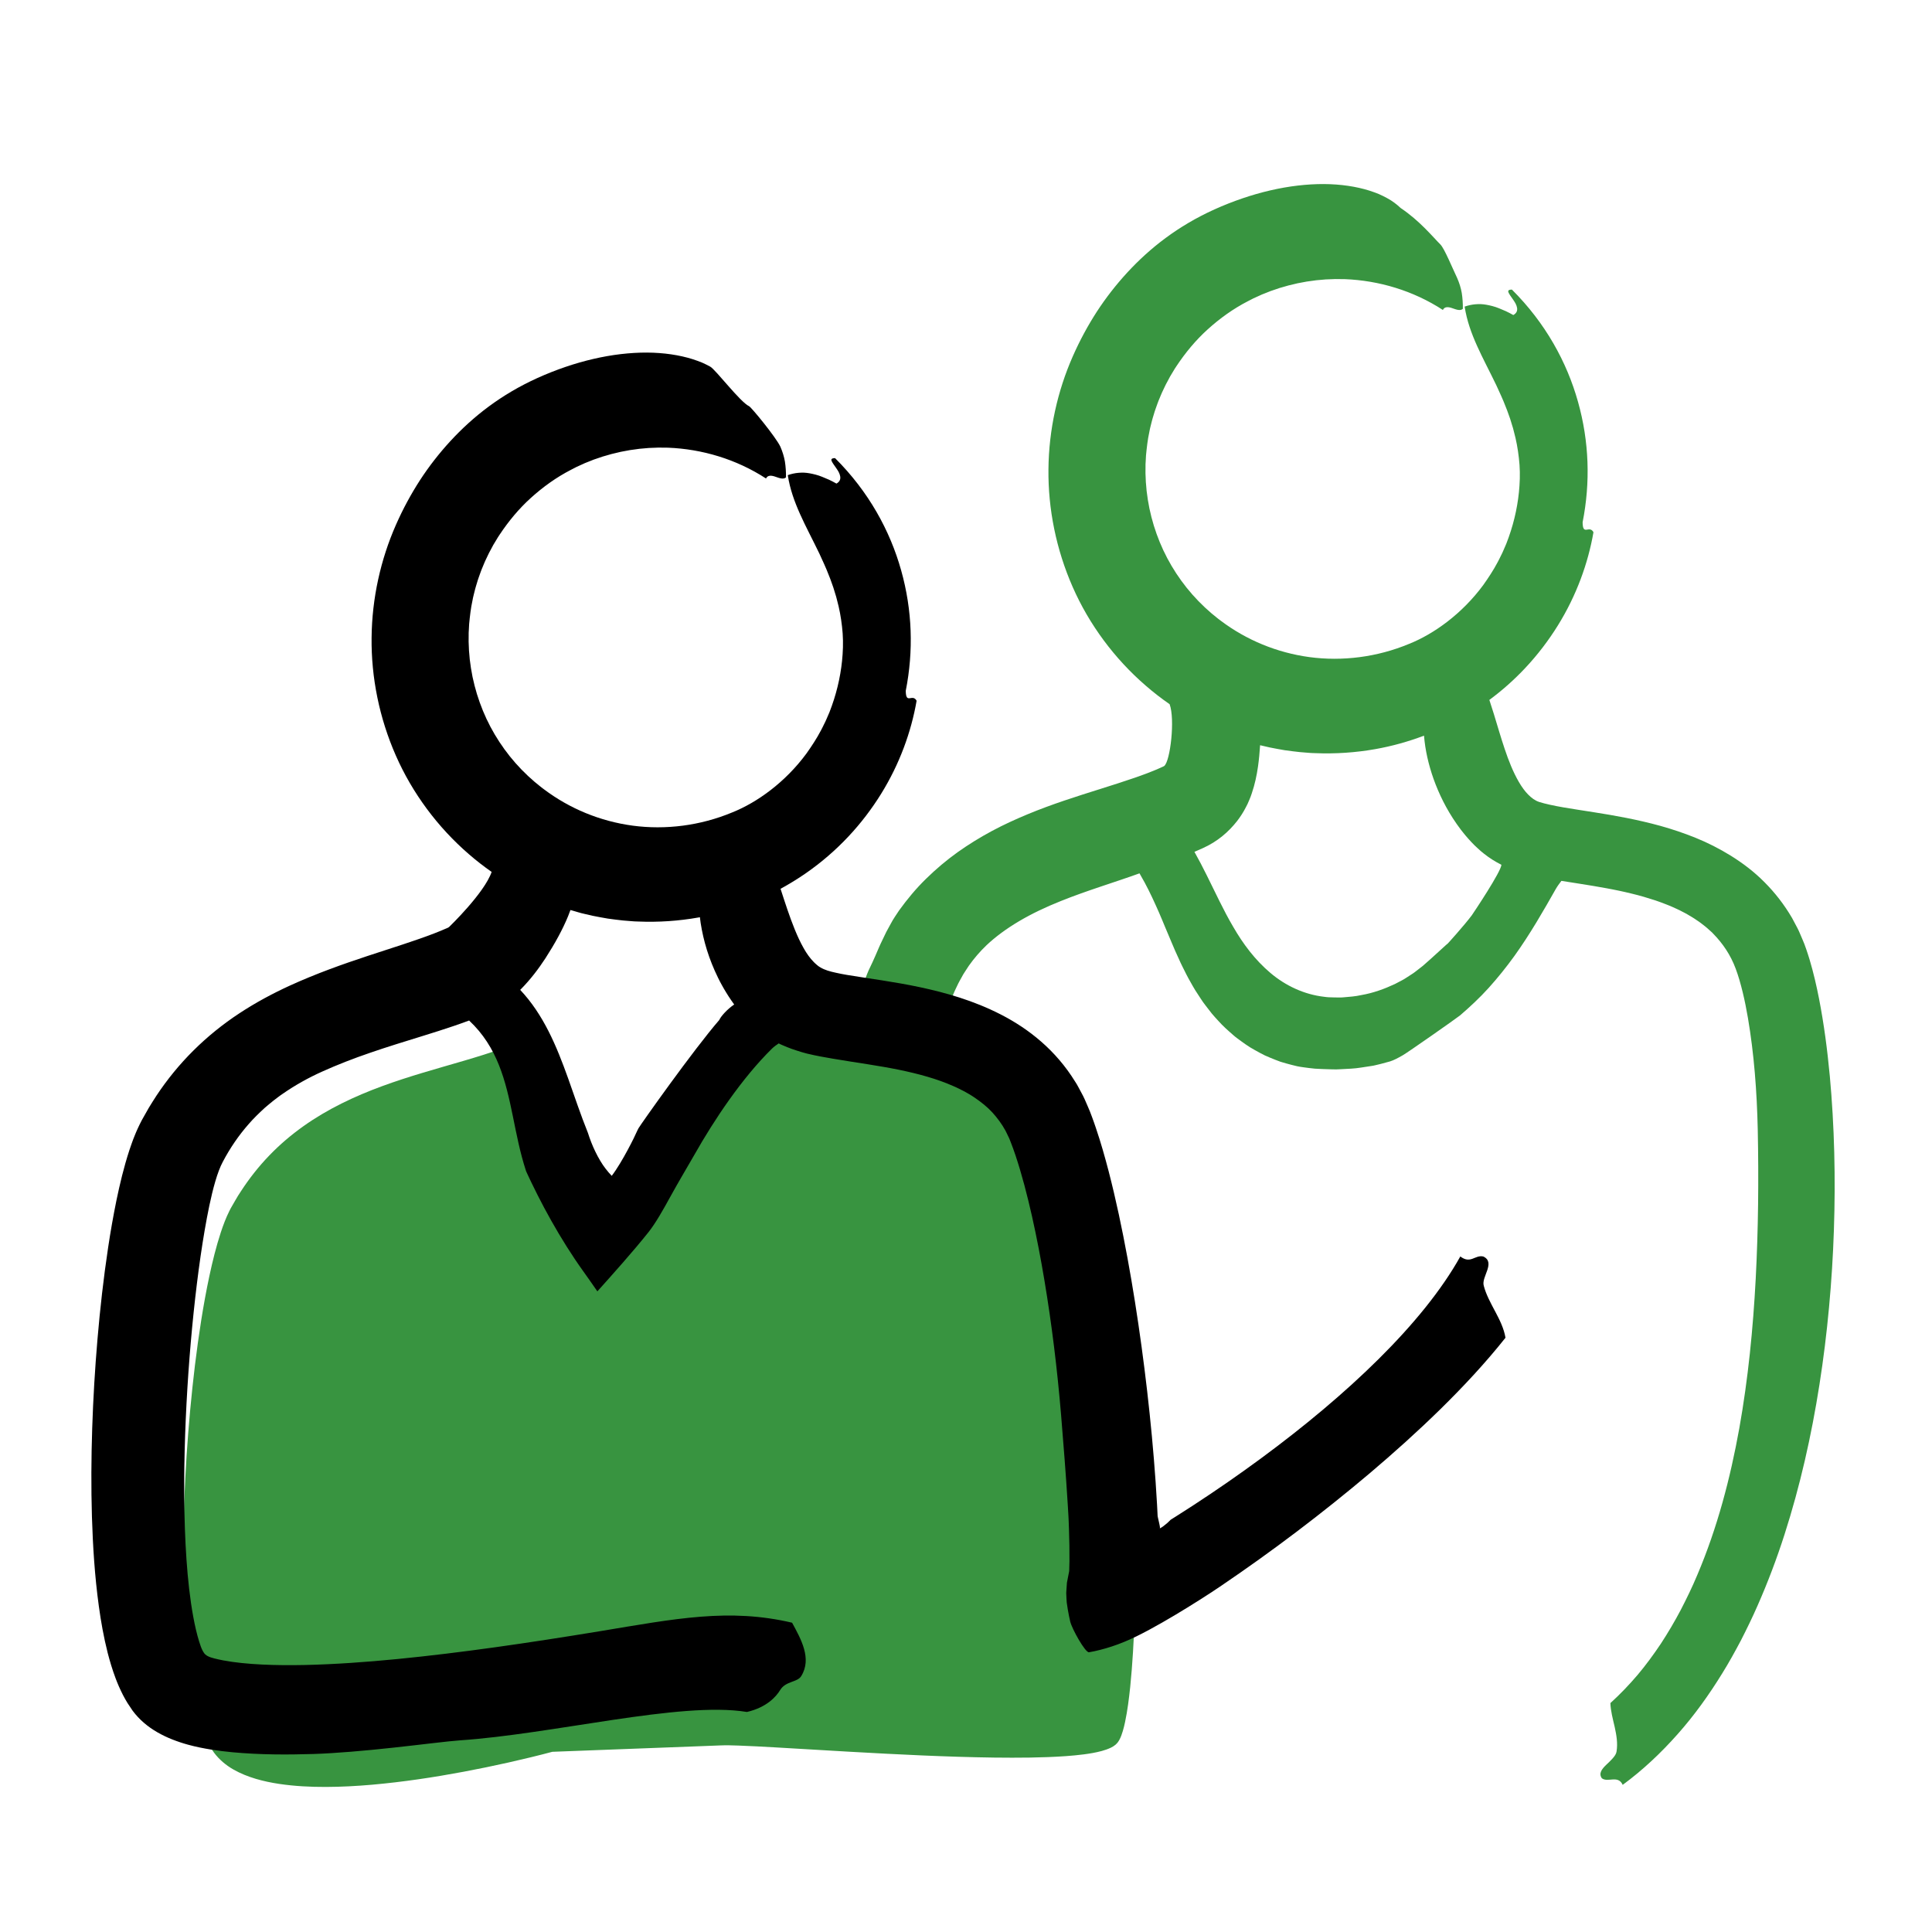
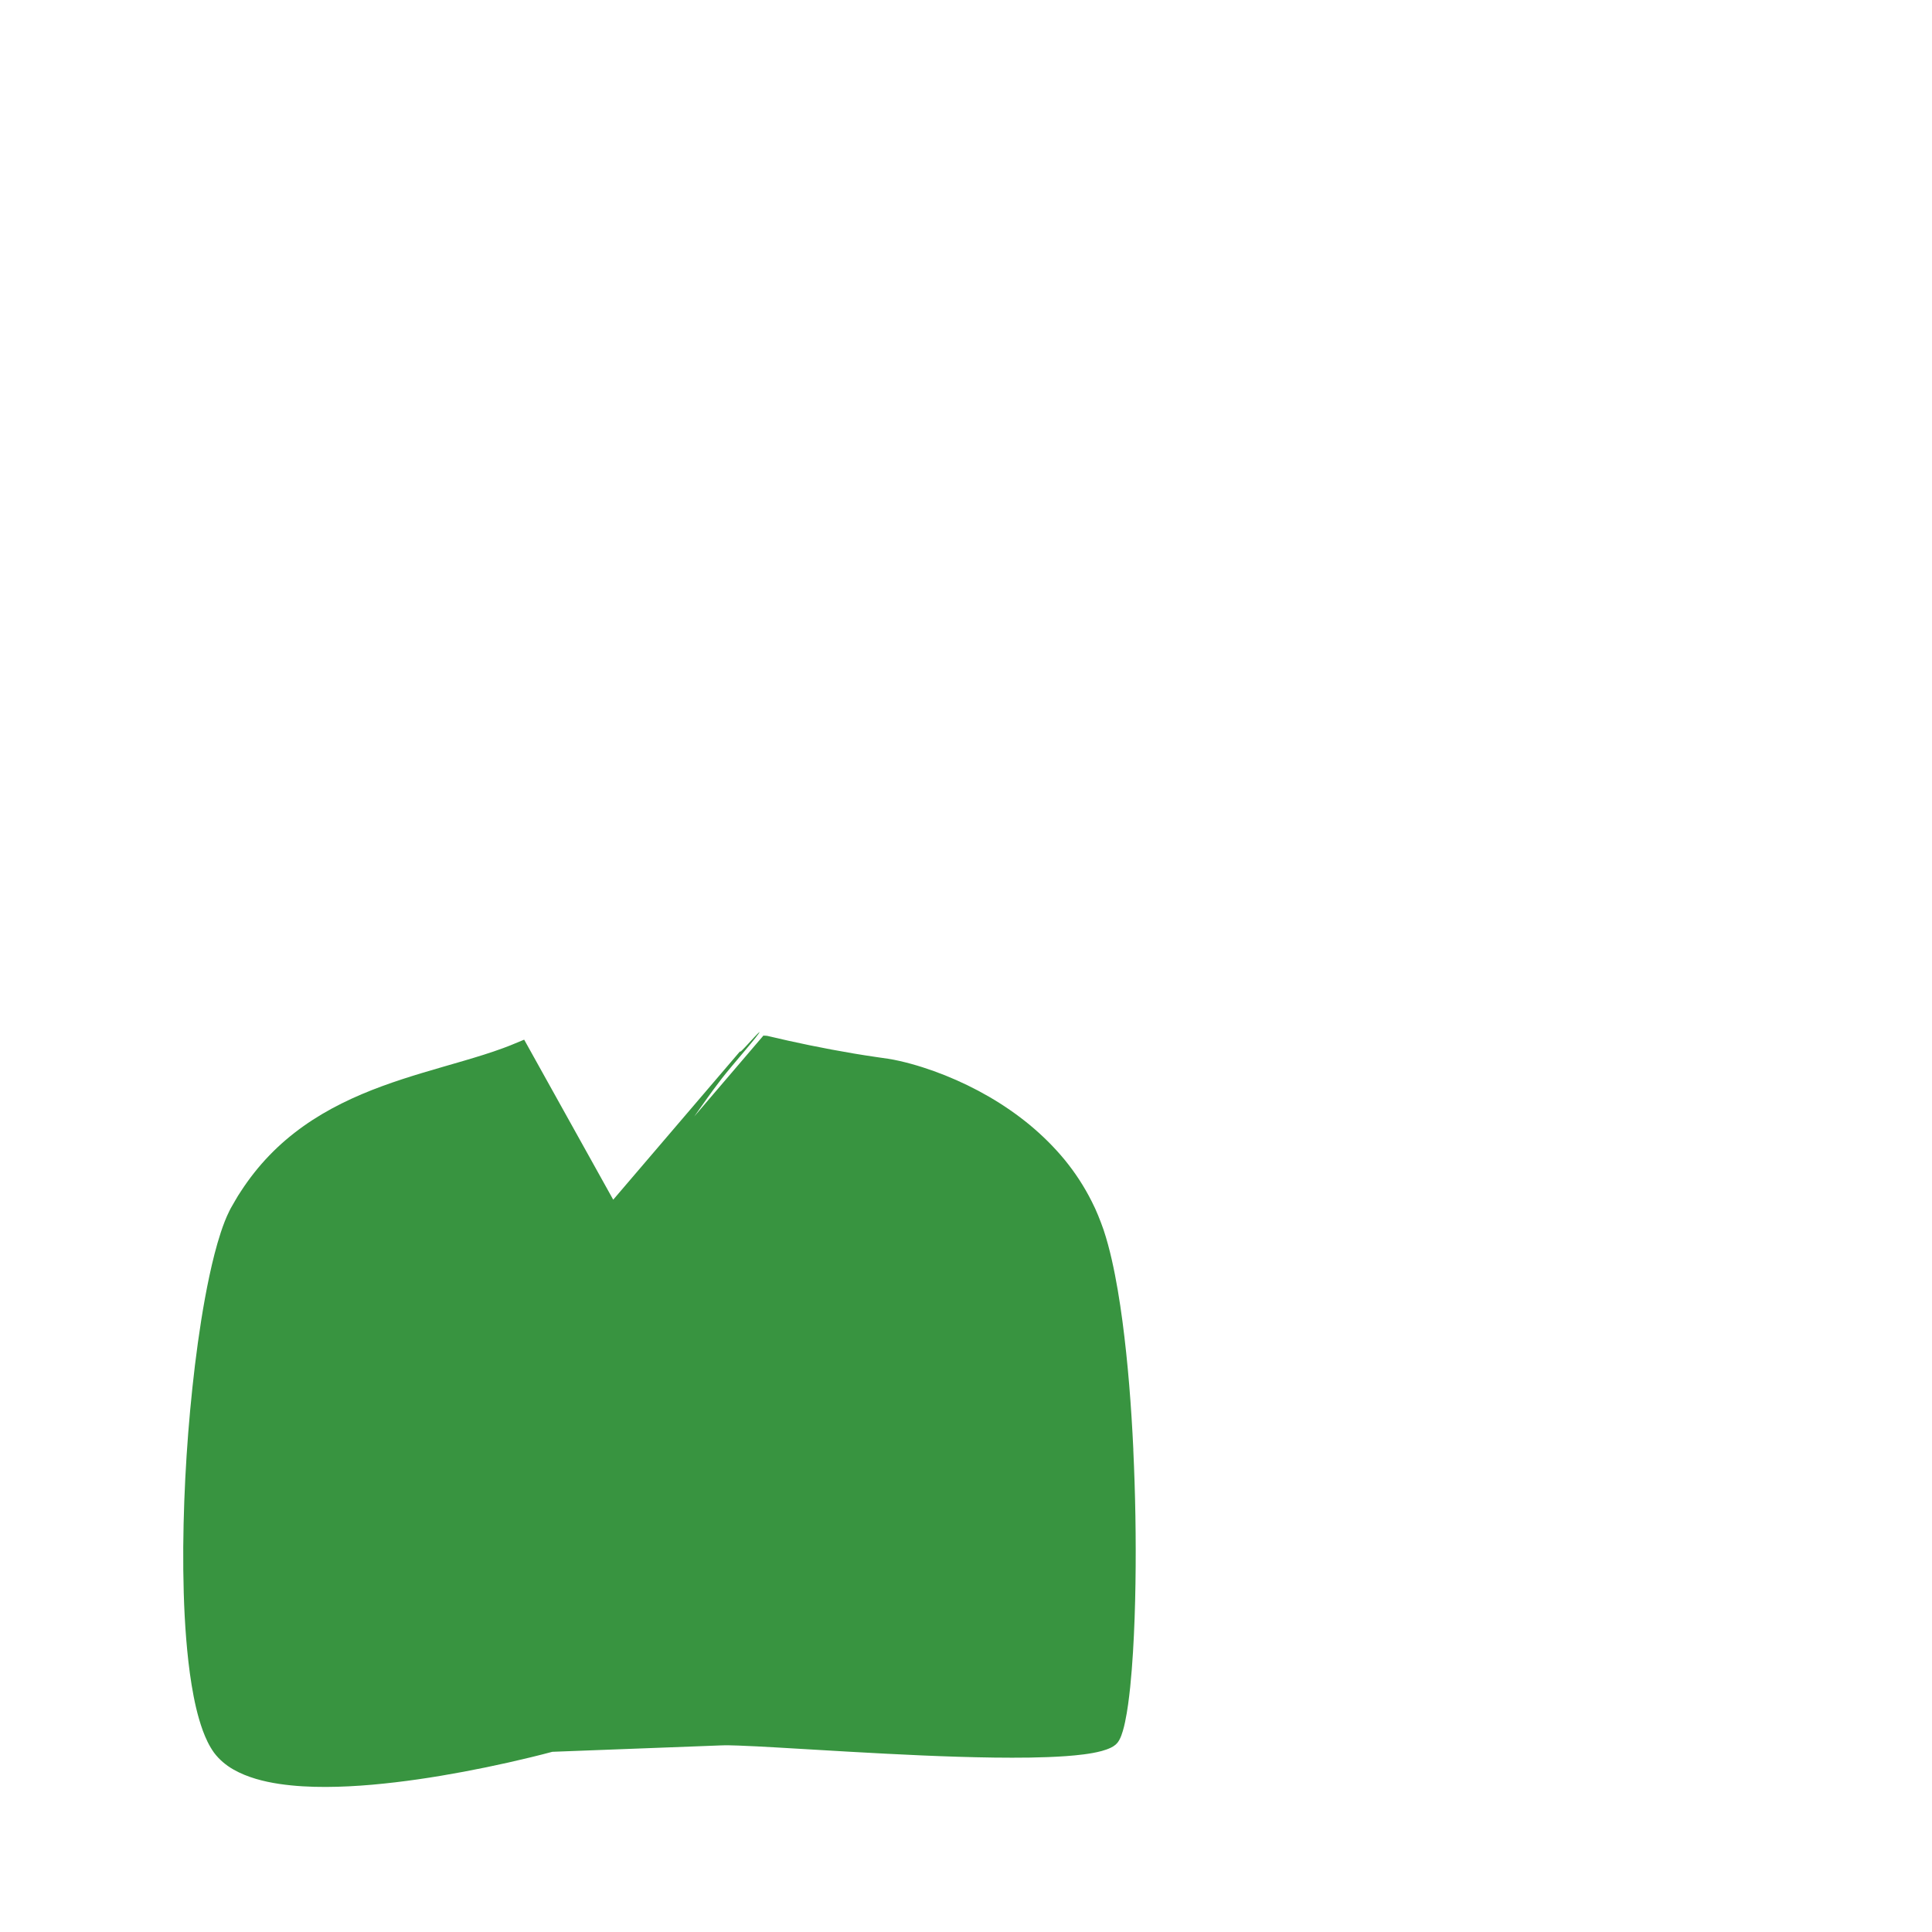
<svg xmlns="http://www.w3.org/2000/svg" id="Ebene_1" viewBox="0 0 1000 1000">
  <defs>
    <style>.cls-1{fill:#389440;}.cls-1,.cls-2{fill-rule:evenodd;}</style>
  </defs>
-   <path class="cls-1" d="m947.07,556.66c-1.24-13.27-2.96-26.48-5.55-39.79-1.31-6.67-2.84-13.35-4.91-20.29-.25-.86-.55-1.76-.83-2.64-.29-.89-.55-1.74-.89-2.67l-.98-2.72c-.36-.91-.76-1.83-1.14-2.74l-1.17-2.73c-.4-.9-.76-1.82-1.25-2.69-.93-1.75-1.86-3.5-2.79-5.25-4-6.85-8.85-13.1-14.25-18.5-5.38-5.45-11.33-9.91-17.36-13.67-6.04-3.75-12.2-6.84-18.33-9.32-6.13-2.48-12.21-4.49-18.19-6.17-11.95-3.29-23.53-5.35-34.42-7.06-5.44-.86-10.73-1.65-15.69-2.5-4.9-.84-9.83-1.91-12.57-2.8-2.21-.71-4.1-2.15-5.75-3.83-1.57-1.54-3.36-3.98-4.82-6.51-2.98-5.13-5.33-11.06-7.34-17.08-2.04-6.03-3.79-12.19-5.65-18.23-.74-2.41-1.51-4.81-2.3-7.19,6.76-5,12.97-10.54,18.54-16.48,6.5-6.92,12.14-14.35,16.94-22.09,9.61-15.48,15.62-32.16,18.41-48.24-1.11-2-2.51-1.4-3.63-1.29-1.12.12-1.95-.22-1.99-3.85,4.07-20.58,3.42-41.7-2.38-62.33-5.76-20.59-16.87-40.83-34.21-58.1-1.77,0-2.13.55-1.79,1.43.33.9,1.3,2.18,2.28,3.58.49.7.98,1.44,1.38,2.17.39.75.67,1.52.79,2.25.24,1.46-.2,2.77-1.94,3.74-1.35-.73-2.57-1.43-3.83-1.99-1.25-.56-2.44-1.07-3.58-1.51-2.24-.92-4.44-1.44-6.44-1.81-1.01-.17-1.97-.31-2.94-.34-.98-.03-1.93,0-2.87.08-1.88.17-3.7.56-5.53,1.2,1.12,7.24,3.47,13.71,6.39,20.24,2.92,6.52,6.45,13.1,9.95,20.35,1.66,3.67,3.47,7.41,4.98,11.44.85,1.98,1.48,4.07,2.26,6.14.33,1.06.65,2.12.98,3.2.16.54.35,1.07.5,1.62.14.55.28,1.1.42,1.65,1.22,4.39,2.06,9,2.59,13.72.57,4.72.65,9.59.3,14.47-.58,8.72-2.44,17.82-5.58,26.6-.41,1.09-.82,2.18-1.22,3.28l-1.39,3.22c-.43,1.09-.96,2.13-1.49,3.18-.54,1.04-.99,2.12-1.58,3.13-2.18,4.14-4.76,8.05-7.43,11.82-11.04,15.01-25.7,25.42-38.36,30.48-16.66,6.95-34.65,9.14-51.56,6.89-16.93-2.28-32.72-8.84-45.96-18.82-.86-.58-1.64-1.27-2.45-1.91-.8-.66-1.63-1.28-2.41-1.96l-2.3-2.06c-.38-.34-.78-.67-1.15-1.03l-1.09-1.08-2.2-2.15-2.08-2.26-1.05-1.12-.98-1.18-1.98-2.34-1.85-2.44-.93-1.21-.86-1.26-1.74-2.51-1.61-2.59-.81-1.29-.74-1.33-1.49-2.66-1.35-2.73-.69-1.36-.61-1.4-1.23-2.79-1.09-2.85-.55-1.42-.48-1.45-.97-2.9-.82-2.94-.42-1.47-.34-1.49-.7-2.98-.54-3.01-.28-1.5-.2-1.52-.42-3.03-.26-3.05-.14-1.53-.06-1.53-.13-3.06.02-3.06v-1.53s.09-1.53.09-1.53l.16-3.06c.4-4.06.83-8.14,1.72-12.14.34-2.02.93-3.98,1.4-5.98.24-1,.59-1.96.87-2.95.31-.98.55-1.98.93-2.93.7-1.93,1.34-3.89,2.18-5.77.41-.94.76-1.92,1.2-2.85l1.33-2.8c.42-.95.91-1.86,1.41-2.76l1.46-2.74,1.61-2.67c.54-.89,1.05-1.8,1.66-2.64,4.61-6.95,9.99-13.46,16.23-19.09,6.23-5.62,13.14-10.61,20.73-14.51l2.85-1.47,2.92-1.32,1.46-.67,1.5-.59,2.99-1.19,3.06-1.04,1.53-.53,1.56-.44,3.12-.9,3.16-.75,1.58-.38,1.6-.3,3.21-.6,3.24-.44,1.62-.23,1.63-.14,3.27-.29,3.29-.12,1.65-.07,1.65.02,3.31.03c17.61.69,35.38,5.94,50.73,15.94.48-.97,1.21-1.35,2.07-1.42.87-.07,1.88.17,2.86.53,1.99.68,4.08,1.53,5.42.31.02-2.87-.15-5.57-.57-8.23-.46-2.62-1.24-5.11-2.38-7.73-2.43-5.05-6.59-15.28-8.68-17.35-3.69-3.66-10.67-12.26-20.57-18.87-1.96-1.85-4.29-3.68-7.02-5.12-1.36-.75-2.81-1.46-4.34-2.14-1.54-.62-3.16-1.2-4.85-1.75-6.78-2.12-14.8-3.34-23.54-3.39-8.73-.03-18.16,1.06-27.76,3.29-9.6,2.22-19.37,5.56-28.9,9.85-18.92,8.57-33.4,19.98-45.11,32.68-5.86,6.38-11.07,13.08-15.75,20.26-4.65,7.21-8.81,14.86-12.46,23.16-7.85,17.82-12.38,37.85-12.57,58.39-.22,20.53,4,41.52,12.55,60.94,8.53,19.43,21.65,37.12,37.88,51.12,3.91,3.4,8.01,6.57,12.28,9.52,2.9,7.76.35,29.42-2.75,31.96-.04.02-.07.05-.1.09.02,0-.09.05-.16.08l-.23.11-.46.22c-.6.3-1.26.57-1.91.85-.65.28-1.3.56-1.95.84-.65.28-1.36.54-2.03.81-.68.27-1.36.54-2.04.81-.71.26-1.41.52-2.11.78-1.39.52-2.84,1.03-4.28,1.53-5.79,2.01-11.85,3.91-17.99,5.85-12.29,3.87-24.93,7.85-37.42,13.03-6.24,2.59-12.45,5.42-18.55,8.69-6.09,3.28-12.06,6.93-17.8,11.02-5.74,4.11-11.2,8.73-16.3,13.73-5.13,4.99-9.73,10.55-13.93,16.36-.66.96-1.38,2.04-2.13,3.21-.37.59-.75,1.2-1.15,1.82-.36.64-.73,1.3-1.1,1.97-.73,1.34-1.49,2.73-2.25,4.13-.72,1.42-1.39,2.87-2.06,4.28-1.39,2.8-2.49,5.57-3.51,7.87-.97,2.14-2,4.57-2.69,5.88-4.9,9.8-6.07,21.32-7.82,31.72-1.74,10.4-3.94,19.71-10.3,25.12.2,4.19,4.73,7.04,7.44,8.4,3.98,1.98,1.95,3.84,4.72,5.22,7.68,3.78,18.57,3.83,27.75,4.06,7.01-4.52,10.58-9.17,12.53-14.43,1.95-5.25,2.3-11.13,3-17.73.66-6.2,1.46-12.12,2.45-17.1.47-2.52,1.02-4.76,1.43-6.4l.15-.62.04-.16.09-.22.18-.44c.24-.59.48-1.18.71-1.77.49-1.16.9-2.39,1.47-3.49.54-1.13,1.07-2.25,1.6-3.37.54-1.11,1.17-2.15,1.75-3.22.3-.53.59-1.07.88-1.6l.97-1.52c.65-1,1.28-2.03,1.96-3,2.74-3.87,5.8-7.4,9.12-10.58,4.63-4.37,10.34-8.59,16.85-12.44,6.51-3.85,13.81-7.33,21.52-10.4,13.45-5.43,28.05-9.76,40.83-14.38.93,1.6,1.84,3.21,2.7,4.81,2.75,5.11,5.09,10.26,7.38,15.45,1.08,2.63,2.27,5.21,3.31,7.88.56,1.33,1.12,2.65,1.68,3.97.54,1.34,1.09,2.68,1.69,4.01l1.73,4.05,1.84,4.05c1.19,2.75,2.6,5.43,3.97,8.19.67,1.39,1.48,2.71,2.23,4.09.78,1.36,1.53,2.75,2.38,4.1.87,1.34,1.75,2.69,2.63,4.04l1.36,2.03,1.48,1.97c1,1.32,2.02,2.64,3.07,3.96,1.08,1.3,2.24,2.54,3.4,3.81,2.28,2.58,4.92,4.91,7.62,7.26,1.33,1.21,2.83,2.23,4.3,3.32,1.49,1.06,2.98,2.16,4.58,3.13,1.61.95,3.25,1.88,4.93,2.78.84.44,1.68.91,2.55,1.32.88.38,1.77.76,2.66,1.15,1.79.75,3.62,1.47,5.48,2.15,1.89.58,3.81,1.12,5.76,1.62.98.25,1.96.49,2.95.72.99.22,2,.34,3.01.5,2.02.29,4.07.54,6.13.74,2.46.19,5.38.23,8.56.34.79.01,1.61.06,2.43.04.82-.04,1.65-.07,2.5-.11,1.69-.09,3.42-.18,5.18-.28,1.77-.07,3.49-.32,5.23-.57,1.73-.24,3.46-.51,5.17-.79l1.27-.21,1.27-.29c.84-.2,1.67-.4,2.49-.6,1.63-.41,3.22-.84,4.73-1.28,1.98-.61,4.22-1.81,6.56-3.15,2.35-1.29,27.25-18.73,29.71-20.67,5.05-4.35,10.14-9.06,14.85-14.28,4.7-5.22,9.15-10.76,13.27-16.47,8.22-11.46,15.11-23.53,21.41-34.65.84-1.46,1.87-2.86,2.93-4.24,3.21.52,6.31.99,9.34,1.47,4.81.76,9.46,1.51,13.95,2.35,2.28.4,4.45.87,6.67,1.31,2.15.49,4.36.93,6.45,1.48,4.27,1.01,8.32,2.23,12.3,3.53,1.93.7,3.93,1.35,5.77,2.13.93.39,1.91.73,2.8,1.15l2.71,1.23c.93.39,1.75.87,2.62,1.31.85.46,1.77.87,2.57,1.37,1.63.98,3.32,1.91,4.82,3,.75.54,1.6,1.01,2.29,1.6l2.17,1.69c.38.27.72.57,1.05.88l1,.91c.65.62,1.41,1.17,1.98,1.85,5.03,5.13,9.07,11.06,11.72,18.21,1.37,3.64,2.57,7.84,3.62,12.16,1.05,4.33,1.95,8.83,2.73,13.42,3.13,18.38,4.63,37.82,5.07,57.81.52,25.65.29,51.36-1.06,77.13-1.37,25.76-3.9,51.61-8.49,77.36-4.64,25.71-11.32,51.41-21.77,75.98-2.57,6.16-5.5,12.17-8.58,18.12-3.13,5.93-6.55,11.72-10.23,17.36-3.75,5.59-7.73,11.05-12.08,16.21-4.38,5.14-9.06,10.03-14.06,14.56.11,4.02,1.24,8.14,2.21,12.34.91,4.14,1.68,8.41.97,12.75-.16,1.15-.93,2.3-1.94,3.46-1.01,1.15-2.23,2.33-3.4,3.41-2.3,2.21-4.05,4.47-2.26,6.97,3.14,2.38,8.35-1.88,10.78,3.4,10.35-7.59,19.83-16.53,28.45-26.26,8.64-9.73,16.25-20.36,23.1-31.49,3.46-5.56,6.6-11.27,9.67-17.07,2.97-5.82,5.86-11.72,8.49-17.73,5.31-12.01,9.98-24.36,14.02-36.94,8.09-25.18,13.98-51.25,18.11-77.68,2.08-13.22,3.72-26.53,4.95-39.88,1.24-13.35,2.09-26.75,2.53-40.14.9-26.79.29-53.55-2.15-80.08Zm-185.27-82.9c-3.85,5.16-12.74,15.02-12.99,15.2.23-.23.44-.45.67-.68.37-.55-8.66,7.93-12.97,11.61-1.09.89-2.22,1.73-3.35,2.61-.57.43-1.13.9-1.73,1.29l-1.8,1.17-1.83,1.18c-.62.39-1.23.81-1.88,1.13-1.3.68-2.61,1.37-3.92,2.06-5.36,2.51-11.18,4.66-17.42,5.73-3.12.71-6.26.9-9.48,1.18-.81.09-1.61.07-2.41.06-.81-.02-1.61-.03-2.42-.04-.81-.02-1.63-.05-2.45-.07-.82,0-1.62-.17-2.44-.25-10.27-1.16-20.01-5.72-27.84-12.37-7.88-6.66-14.1-14.95-19.17-23.74-5.16-8.73-9.3-17.9-13.78-26.83-2.02-4.07-4.11-8.1-6.35-12.08.16-.07.32-.14.48-.21,1.29-.57,2.57-1.14,3.84-1.7,7.63-3.41,13.35-8.41,17.82-14.11,1.65-2.16,3.16-4.48,4.42-6.95.32-.62.66-1.23.95-1.86l.83-1.92.73-1.77.61-1.75c1.61-4.7,2.57-9.36,3.23-13.95.52-3.69.84-7.33,1.08-10.97l.99.23,3.89.9c2.6.56,5.22.98,7.82,1.45,2.63.33,5.24.74,7.87.98l3.94.32,1.97.15,1.97.07c10.51.44,20.99-.28,31.17-2.08,8.68-1.54,17.12-3.9,25.21-6.97.08.94.17,1.88.29,2.83.43,3.7,1.14,7.43,2.1,11.18.96,3.75,2.16,7.51,3.66,11.33,2.99,7.59,7.02,15.39,13.02,23.33.37.49.8,1,1.19,1.5l1.28,1.57c.43.54.94,1.11,1.45,1.67l1.53,1.67c1.01,1.12,2.11,2.15,3.21,3.16l1.66,1.5c.57.48,1.15.94,1.73,1.41,2.78,2.22,5.79,4.09,8.93,5.67,0,3.37-14.36,24.8-15.33,26.19Z" />
-   <path class="cls-1" d="m586.62,750.36c-1.08-22.67-2.79-44.89-5.64-66.51-1.45-10.81-3.17-21.47-5.54-31.9-1.19-5.21-2.55-10.37-4.23-15.41-1.77-5.01-3.69-9.94-6.1-14.61-3.86-7.7-8.6-14.98-14.06-21.64-5.48-6.65-11.63-12.71-18.22-18.16-13.23-10.88-28.18-19.31-43.63-25.52-7.74-3.09-15.61-5.64-23.58-7.46-3.98-.93-8.06-1.47-11.99-2.02-3.95-.57-7.87-1.19-11.76-1.84-15.54-2.62-30.52-5.74-44.75-9.13-.7-.09-1.19-.11-1.53-.08-.26-.07-.41-.11-.41-.11l-35.84,41.92c4.59-6.39,7.8-11.3,14.35-19.77,4.54-5.93,20.25-23.77,19.38-23.94-2.12,1.75-10.95,12.18-9.93,9.88-20.61,24.11-42.03,49.17-65.74,76.9-12.39-22.27-25.09-45.09-38.06-68.39-1.91-3.44-3.83-6.88-5.75-10.34l-1.3-2.34-.65-1.17-.33-.58c-.17.04-.36.14-.54.21l-4.4,1.82-2.2.91-1.25.48-2.47.94c-6.62,2.45-13.49,4.53-20.44,6.58-13.91,4.08-28.2,7.95-42.31,13.15-14.08,5.18-28.04,11.72-40.67,20.7-6.31,4.48-12.26,9.54-17.67,15.17-5.42,5.62-10.29,11.8-14.57,18.37l-1.6,2.47c-.52.83-.99,1.69-1.49,2.53l-1.47,2.55-.74,1.28-.71,1.38c-1.84,3.68-3.23,7.4-4.47,11.14-2.45,7.48-4.31,15.05-5.94,22.66-3.24,15.22-5.55,30.63-7.46,46.13-3.72,31.01-5.79,62.43-6.06,94.07-.09,15.82.26,31.7,1.53,47.6.65,7.95,1.5,15.9,2.8,23.84,1.31,7.93,2.98,15.87,5.81,23.67,1.45,3.89,3.19,7.76,5.8,11.4,2.72,3.62,6.21,6.52,9.94,8.65,3.74,2.15,7.69,3.69,11.67,4.88,3.99,1.19,8.02,2.01,12.06,2.62,8.08,1.2,16.16,1.6,24.2,1.58,8.04-.03,16.04-.46,24-1.16,15.91-1.41,31.66-3.78,47.25-6.7,7.8-1.46,15.55-3.06,23.27-4.79,3.86-.87,7.71-1.77,11.55-2.7l5.75-1.43,5.41-1.41c25.9-.98,51.66-1.96,77.25-2.93,3.21-.12,6.42-.24,9.63-.37,3.06-.14,6.21-.04,9.39.07,6.35.23,12.73.58,19.1.94,12.74.75,25.43,1.49,38.06,2.23,25.28,1.43,50.36,2.71,75.22,3.05,12.44.14,24.81.11,37.17-.75,3.09-.23,6.18-.51,9.27-.91,3.09-.41,6.18-.91,9.3-1.76,1.56-.42,3.13-.96,4.72-1.71l1.2-.66c.4-.28.81-.57,1.2-.87.39-.38.81-.78,1.13-1.19.27-.41.61-.85.81-1.25.9-1.63,1.37-3.16,1.85-4.7.45-1.54.83-3.06,1.14-4.58,1.28-6.08,2.02-12.11,2.66-18.12.62-6.02,1.07-12.01,1.44-17.98.73-11.94,1.11-23.8,1.29-35.56.36-23.52-.07-46.65-1.13-69.32Z" />
-   <path class="cls-2" d="m773.85,678.72c-2.31-4.37-4.67-8.66-5.84-13.16-.73-2.39.9-5.36,1.83-8.2.93-2.84,1.16-5.48-2.09-7-4.38-.97-6.51,4.07-11.89-.02-4.78,8.61-10.94,17.52-18.09,26.44-7.16,8.92-15.33,17.86-24.23,26.69-17.83,17.68-38.56,34.96-60.95,51.46-11.2,8.25-22.84,16.32-34.79,24.11-2.99,1.95-6,3.88-9.02,5.79l-2.27,1.43-.57.36c-.11.07-.07.05-.1.07l-.06.07-.27.29c-.39.4-.86.85-1.43,1.36-.58.5-1.26,1.05-2.06,1.64-.41.29-.84.59-1.33.85-.12.06-.26.14-.37.12-.05-.06.03-.09.04-.14.04-.1.04-.23.03-.36-.11-1.09-.54-2.69-1.01-4.87-.06-.29-.12-.52-.19-.89l-.3-5.95c-.23-3.98-.47-7.95-.75-11.9-.55-7.9-1.2-15.76-1.93-23.58-1.47-15.63-3.26-31.13-5.36-46.49-2.09-15.36-4.49-30.59-7.26-45.68-2.78-15.09-5.91-30.03-9.75-44.9-1.95-7.45-4.04-14.87-6.6-22.41-.62-1.88-1.31-3.79-2.01-5.69l-1.09-2.88-1.36-3.2c-.92-2.13-1.8-4.25-2.95-6.29l-1.64-3.06c-.28-.51-.54-1.02-.84-1.52l-.93-1.47c-4.85-7.88-10.91-14.86-17.51-20.6-6.61-5.77-13.71-10.35-20.83-14.01-14.29-7.32-28.53-11.29-41.97-14.17-6.73-1.43-13.3-2.54-19.65-3.54-6.34-1-12.48-1.86-18.19-2.83-1.95-.32-3.8-.7-5.61-1.1l-2.23-.52c-.67-.19-1.35-.37-2.03-.58-1.33-.46-2.68-.96-3.87-1.72-.29-.2-.61-.37-.9-.58l-.82-.67c-.57-.43-1.05-.96-1.57-1.44-.51-.5-.96-1.05-1.44-1.58-.44-.56-.89-1.12-1.32-1.69-.4-.61-.81-1.15-1.23-1.8-.4-.69-.89-1.41-1.29-2.16-1.7-2.99-3.21-6.27-4.59-9.66-2.77-6.79-5.05-13.96-7.36-21.05h0c4.55-2.48,8.94-5.17,13.13-8.08,8.09-5.62,15.45-12.01,21.95-18.93,6.5-6.92,12.14-14.35,16.94-22.09,9.61-15.48,15.62-32.16,18.41-48.24-1.11-2-2.51-1.4-3.63-1.29-1.12.12-1.95-.22-1.99-3.85,4.07-20.58,3.42-41.7-2.38-62.33-5.76-20.59-16.87-40.83-34.21-58.1-1.77,0-2.13.55-1.79,1.43.33.9,1.3,2.18,2.28,3.58.49.7.98,1.44,1.38,2.17.39.75.67,1.52.79,2.25.24,1.46-.2,2.78-1.94,3.74-1.35-.73-2.57-1.43-3.83-1.99-1.25-.56-2.44-1.07-3.58-1.51-2.24-.92-4.44-1.44-6.44-1.81-1.01-.17-1.97-.31-2.94-.34-.98-.03-1.93,0-2.87.08-1.88.16-3.7.56-5.53,1.2,1.12,7.24,3.47,13.71,6.39,20.24,2.92,6.52,6.45,13.1,9.95,20.35,1.66,3.67,3.47,7.41,4.98,11.44.85,1.98,1.48,4.07,2.26,6.14.33,1.06.65,2.13.98,3.2.16.54.35,1.07.5,1.62.14.55.28,1.1.42,1.65,1.22,4.39,2.06,9,2.59,13.72.57,4.72.65,9.59.3,14.47-.58,8.72-2.44,17.82-5.58,26.6-.41,1.09-.82,2.18-1.22,3.28l-1.39,3.22c-.43,1.09-.96,2.13-1.49,3.18-.54,1.04-.99,2.12-1.58,3.13-2.18,4.14-4.76,8.05-7.43,11.82-11.04,15.01-25.7,25.42-38.36,30.48-16.66,6.95-34.65,9.14-51.56,6.89-16.93-2.28-32.72-8.84-45.96-18.82-.86-.58-1.64-1.27-2.45-1.91-.8-.66-1.63-1.28-2.41-1.96l-2.3-2.06c-.38-.35-.78-.67-1.15-1.03l-1.09-1.08-2.2-2.15-2.08-2.26-1.05-1.12-.98-1.18-1.98-2.34-1.85-2.44-.93-1.21-.86-1.26-1.74-2.51-1.61-2.59-.81-1.29-.74-1.33-1.49-2.66-1.35-2.73-.69-1.36-.61-1.4-1.23-2.79-1.09-2.85-.55-1.42-.48-1.45-.97-2.9-.82-2.94-.42-1.47-.34-1.49-.7-2.98-.54-3.01-.28-1.5-.2-1.52-.42-3.03-.26-3.05-.14-1.53-.06-1.53-.13-3.06.02-3.06v-1.53s.09-1.53.09-1.53l.16-3.06c.4-4.06.83-8.14,1.72-12.14.34-2.02.93-3.98,1.4-5.98.24-1,.59-1.96.87-2.95.31-.98.55-1.98.93-2.93.7-1.93,1.34-3.89,2.18-5.77.41-.94.76-1.92,1.2-2.85l1.33-2.8c.42-.95.91-1.86,1.41-2.76l1.46-2.74,1.61-2.66c.54-.89,1.05-1.8,1.66-2.64,4.61-6.95,9.99-13.46,16.23-19.09,6.23-5.62,13.14-10.61,20.73-14.51l2.85-1.47,2.92-1.33,1.46-.67,1.5-.59,2.99-1.19,3.06-1.04,1.53-.53,1.56-.44,3.12-.9,3.16-.75,1.58-.38,1.6-.3,3.21-.6,3.24-.44,1.62-.23,1.63-.14,3.27-.29,3.29-.12,1.65-.07,1.65.02,3.31.03c17.61.69,35.38,5.94,50.73,15.94.48-.97,1.21-1.35,2.07-1.42.86-.07,1.88.17,2.86.53,1.99.68,4.08,1.53,5.42.31.02-2.87-.15-5.57-.57-8.23-.46-2.62-1.24-5.1-2.38-7.73-2.43-5.05-14.98-20.31-16.14-20.86-4.65-2.17-17.4-19.04-20.13-20.49-1.36-.75-2.81-1.46-4.34-2.14-1.54-.62-3.16-1.2-4.85-1.75-6.78-2.12-14.8-3.34-23.54-3.39-8.73-.03-18.16,1.06-27.76,3.29-9.6,2.22-19.37,5.56-28.9,9.85-18.92,8.57-33.4,19.98-45.11,32.68-5.86,6.38-11.07,13.08-15.75,20.26-4.65,7.21-8.81,14.86-12.46,23.16-7.85,17.82-12.38,37.85-12.57,58.39-.22,20.53,4,41.52,12.55,60.94,8.53,19.43,21.65,37.12,37.88,51.12,3.73,3.24,7.65,6.28,11.71,9.12-3.73,10.91-21.88,28.37-22,28.48-.12.1-.18.08-.26.16-.03.02-.07.07-.09.09-.02,0-.03,0-.04,0,0,0-.02.02-.02.04,0,.02-.01-.02,0,.04l.05.13.03.07v.03c-.04-.11.14.29-.09-.24l-.41.17c-1.11.46-2.15.96-3.33,1.43-1.2.47-2.31.96-3.58,1.43-9.88,3.82-21.91,7.52-34.65,11.73-12.78,4.23-26.38,9.04-39.98,15.25-8.92,4.08-17.77,8.82-26.23,14.39-8.46,5.55-16.48,12.03-23.72,19.22-7.24,7.18-13.68,15.09-19.16,23.37-1.32,2.09-2.7,4.16-3.95,6.27-1.21,2.13-2.41,4.26-3.61,6.38-1.53,2.93-2.8,5.7-3.78,8.19l-.75,1.89-.66,1.81c-.46,1.23-.85,2.39-1.23,3.55-3.03,9.27-4.98,17.7-6.73,26.05-1.7,8.32-3.11,16.45-4.32,24.48-2.42,16.07-4.17,31.78-5.5,47.34-1.33,15.55-2.24,30.94-2.74,46.25-.5,15.31-.59,30.54-.14,45.81.49,15.29,1.42,30.56,3.58,46.27,1.08,7.86,2.47,15.83,4.58,24.17,1.09,4.2,2.35,8.48,4.05,13.02l.82,2.12c.31.8.62,1.51.95,2.25.67,1.47,1.33,2.94,2.07,4.36.77,1.41,1.5,2.84,2.36,4.18.86,1.34,1.74,2.67,2.66,3.98,3.39,4.58,7.85,8.32,12.78,11.15,2.47,1.42,5.05,2.66,7.72,3.71,1.33.53,2.68,1.01,4.04,1.47,1.34.44,2.79.9,4.04,1.23,4.2,1.15,8.13,1.92,11.95,2.54,3.82.61,7.51,1.06,11.15,1.4,14.5,1.33,28.19,1.31,41.84.9,11.02-.33,26.98-1.69,41.66-3.31,14.69-1.59,28.15-3.34,34.44-3.77,23.36-1.57,51.87-6.53,78.75-10.55,26.9-3.99,52.21-6.99,69.59-4.12,10.45-2.44,15.23-8.12,17.2-11.36,2.89-4.72,8.86-3.89,10.9-7.2,2.83-4.58,2.78-9.37,1.46-14.07-1.31-4.7-3.88-9.32-6.19-13.57-16.19-3.81-31.33-4.37-47.31-3.11-15.98,1.25-32.81,4.31-52.38,7.54-36.92,6.07-71.7,11.14-104.58,14.37-16.43,1.6-32.4,2.73-47.73,3.08-7.66.16-15.15.12-22.35-.23-7.17-.35-14.13-1.02-20.15-2.16-1.53-.3-3.03-.62-4.43-.98-.43-.12-.87-.24-1.32-.37-.29-.07-.58-.17-.87-.27-1.14-.43-2.47-.99-3.3-2.27-.41-.59-.76-1.23-1.06-1.9-.07-.16-.16-.35-.21-.49l-.33-.82c-.29-.88-.61-1.74-.9-2.69-1.17-3.78-2.19-8.15-3.03-12.74-1.7-9.22-2.8-19.35-3.52-29.73-1.42-20.82-1.43-42.79-.69-64.44.76-21.67,2.29-43.12,4.39-63.29,2.11-20.13,4.77-39.12,8.1-55.22,1.86-8.83,4.19-17.61,6.98-22.79,3.8-7.24,8.33-13.82,13.51-19.69,2.56-2.96,5.38-5.66,8.24-8.29,1.5-1.25,2.95-2.53,4.49-3.73,1.57-1.16,3.06-2.4,4.7-3.48,6.41-4.46,13.3-8.33,20.61-11.6,7.7-3.47,15.91-6.68,24.72-9.69,8.78-3.04,18.11-5.88,27.98-8.94,4.92-1.52,10.02-3.14,15.24-4.91,2.64-.9,5.31-1.84,8.03-2.85,14.74,13.8,18.9,31.25,22.62,49.45,1.91,9.34,3.71,18.87,6.76,28.2l.07.22.04.11.08.19.36.79.74,1.59c.5,1.07,1.01,2.14,1.52,3.21,1.03,2.15,2.1,4.33,3.22,6.53,2.22,4.4,4.61,8.87,7.13,13.35,5.04,8.95,10.66,17.95,16.52,26.12,1.94,2.7,4.26,5.99,7.32,10.42,8.09-9.02,18.67-20.83,26.48-30.66,1.77-2.23,3.71-5.17,5.61-8.33,1.91-3.16,3.77-6.52,5.52-9.72,1.75-3.2,5.36-9.51,5.56-9.83,0,0,5.88-10.07,7.09-12.22,10.21-18.05,24.59-39.61,40.11-54.87,1.04-1.02,2.25-1.89,3.51-2.71l.69.37c.41.19.82.36,1.23.54l2.48,1.04c1.64.7,3.36,1.24,5.05,1.8,1.69.56,3.39,1.07,5.13,1.51,5.21,1.26,9.33,1.92,13.39,2.64,6.48,1.12,12.36,1.97,18.02,2.88,5.64.9,11.04,1.81,16.19,2.86,10.28,2.12,19.81,4.74,28.01,8.38,2.1.87,3.99,1.88,5.94,2.86l2.75,1.57c.92.52,1.72,1.12,2.6,1.67,3.36,2.3,6.46,4.77,9.06,7.59,2.57,2.84,4.87,5.91,6.77,9.37.48.86.85,1.79,1.31,2.68l.66,1.35.68,1.7c.91,2.29,1.77,4.7,2.6,7.17,3.31,9.92,6.07,20.62,8.52,31.47,2.44,10.88,4.57,21.99,6.45,33.27,3.77,22.56,6.62,45.78,8.62,69.7,1.26,15.33,2.48,30.65,3.42,45.9l.34,5.72.08,1.43.09,2.04.15,4.13c.2,5.5.28,10.97.24,16.46l-.11,4.16c-.02.36.02.67-.06,1.06l-.23,1.17-.46,2.34-.45,2.33-.15,2.17-.15,2.17c-.02.36-.06.73-.06,1.07l.05.99c.08,1.29.08,2.66.22,3.89l.53,3.49.6,3.25c.21,1.05.44,2,.65,3.01.9,3.86,7.84,16.25,9.73,15.94,1.89-.31,3.81-.74,5.78-1.24,3.92-.99,8.03-2.32,12.33-4.08,4.3-1.76,8.76-4,13.19-6.39,4.43-2.39,8.84-4.93,13.17-7.51,4.34-2.58,8.61-5.23,12.81-7.89l6.24-4.01,5.11-3.42c26.41-17.91,51.98-37.25,76.78-58.19,12.38-10.49,24.55-21.41,36.35-32.96,11.78-11.57,23.22-23.76,33.82-37.1-.81-4.86-3.06-9.32-5.38-13.7Zm-401.53-150.81c-13.43,15.52-40.52,53.81-41.84,56.08,0,0-1.18,2.33-1.29,2.66-.19.65-7.05,14.8-12.56,21.96-1-1.02-2.07-2.27-3.16-3.68-1.91-2.46-3.76-5.61-5.33-8.86-.79-1.63-1.51-3.28-2.15-4.92-.32-.82-.62-1.63-.9-2.43l-.4-1.19-.19-.59c-.06-.19-.11-.36-.24-.69-3.71-9.17-6.84-18.7-10.19-28.07-6.01-16.79-12.76-33.05-24.82-45.82.13-.13.27-.26.4-.39,5.01-5.08,9.08-10.48,12.67-15.97,4.87-7.56,8.9-14.88,11.7-21.72.45-1.1.86-2.18,1.24-3.25,1.24.38,2.49.74,3.74,1.08l1.92.54,1.94.46,3.89.9c2.6.56,5.22.98,7.82,1.45,2.63.33,5.24.74,7.87.98l3.94.32,1.97.15,1.97.07c10.51.44,20.99-.28,31.17-2.08.26-.05.51-.1.77-.15.12,1.01.25,2.02.4,3.03,1.43,9.15,4.19,18.53,9.03,28.39.61,1.23,1.23,2.46,1.95,3.73.7,1.26,1.38,2.48,2.2,3.78.78,1.25,1.58,2.58,2.71,4.18.48.69.97,1.38,1.46,2.07-3.74,2.51-7.09,6.41-7.69,7.97Z" />
+   <path class="cls-1" d="m586.62,750.36c-1.08-22.67-2.79-44.89-5.64-66.51-1.45-10.81-3.17-21.47-5.54-31.9-1.19-5.21-2.55-10.37-4.23-15.41-1.77-5.01-3.69-9.94-6.1-14.61-3.86-7.7-8.6-14.98-14.06-21.64-5.48-6.65-11.63-12.71-18.22-18.16-13.23-10.88-28.18-19.31-43.63-25.52-7.74-3.09-15.61-5.64-23.58-7.46-3.98-.93-8.06-1.47-11.99-2.02-3.95-.57-7.87-1.19-11.76-1.84-15.54-2.62-30.52-5.74-44.75-9.13-.7-.09-1.19-.11-1.53-.08-.26-.07-.41-.11-.41-.11l-35.84,41.92c4.59-6.39,7.8-11.3,14.35-19.77,4.54-5.93,20.25-23.77,19.38-23.94-2.12,1.75-10.95,12.18-9.93,9.88-20.61,24.11-42.03,49.17-65.74,76.9-12.39-22.27-25.09-45.09-38.06-68.39-1.91-3.44-3.83-6.88-5.75-10.34l-1.3-2.34-.65-1.17-.33-.58c-.17.04-.36.14-.54.21l-4.4,1.82-2.2.91-1.25.48-2.47.94c-6.62,2.45-13.49,4.53-20.44,6.58-13.91,4.08-28.2,7.95-42.31,13.15-14.08,5.18-28.04,11.72-40.67,20.7-6.31,4.48-12.26,9.54-17.67,15.17-5.42,5.62-10.29,11.8-14.57,18.37l-1.6,2.47c-.52.83-.99,1.69-1.49,2.53l-1.47,2.55-.74,1.28-.71,1.38c-1.84,3.68-3.23,7.4-4.47,11.14-2.45,7.48-4.31,15.05-5.94,22.66-3.24,15.22-5.55,30.63-7.46,46.13-3.72,31.01-5.79,62.43-6.06,94.07-.09,15.82.26,31.7,1.53,47.6.65,7.95,1.5,15.9,2.8,23.84,1.31,7.93,2.98,15.87,5.81,23.67,1.45,3.89,3.19,7.76,5.8,11.4,2.72,3.62,6.21,6.52,9.94,8.65,3.74,2.15,7.69,3.69,11.67,4.88,3.99,1.19,8.02,2.01,12.06,2.62,8.08,1.2,16.16,1.6,24.2,1.58,8.04-.03,16.04-.46,24-1.16,15.91-1.41,31.66-3.78,47.25-6.7,7.8-1.46,15.55-3.06,23.27-4.79,3.86-.87,7.71-1.77,11.55-2.7l5.75-1.43,5.41-1.41c25.9-.98,51.66-1.96,77.25-2.93,3.21-.12,6.42-.24,9.63-.37,3.06-.14,6.21-.04,9.39.07,6.35.23,12.73.58,19.1.94,12.74.75,25.43,1.49,38.06,2.23,25.28,1.43,50.36,2.71,75.22,3.05,12.44.14,24.81.11,37.17-.75,3.09-.23,6.18-.51,9.27-.91,3.09-.41,6.18-.91,9.3-1.76,1.56-.42,3.13-.96,4.72-1.71l1.2-.66c.4-.28.81-.57,1.2-.87.39-.38.81-.78,1.13-1.19.27-.41.61-.85.81-1.25.9-1.63,1.37-3.16,1.85-4.7.45-1.54.83-3.06,1.14-4.58,1.28-6.08,2.02-12.11,2.66-18.12.62-6.02,1.07-12.01,1.44-17.98.73-11.94,1.11-23.8,1.29-35.56.36-23.52-.07-46.65-1.13-69.32" />
</svg>